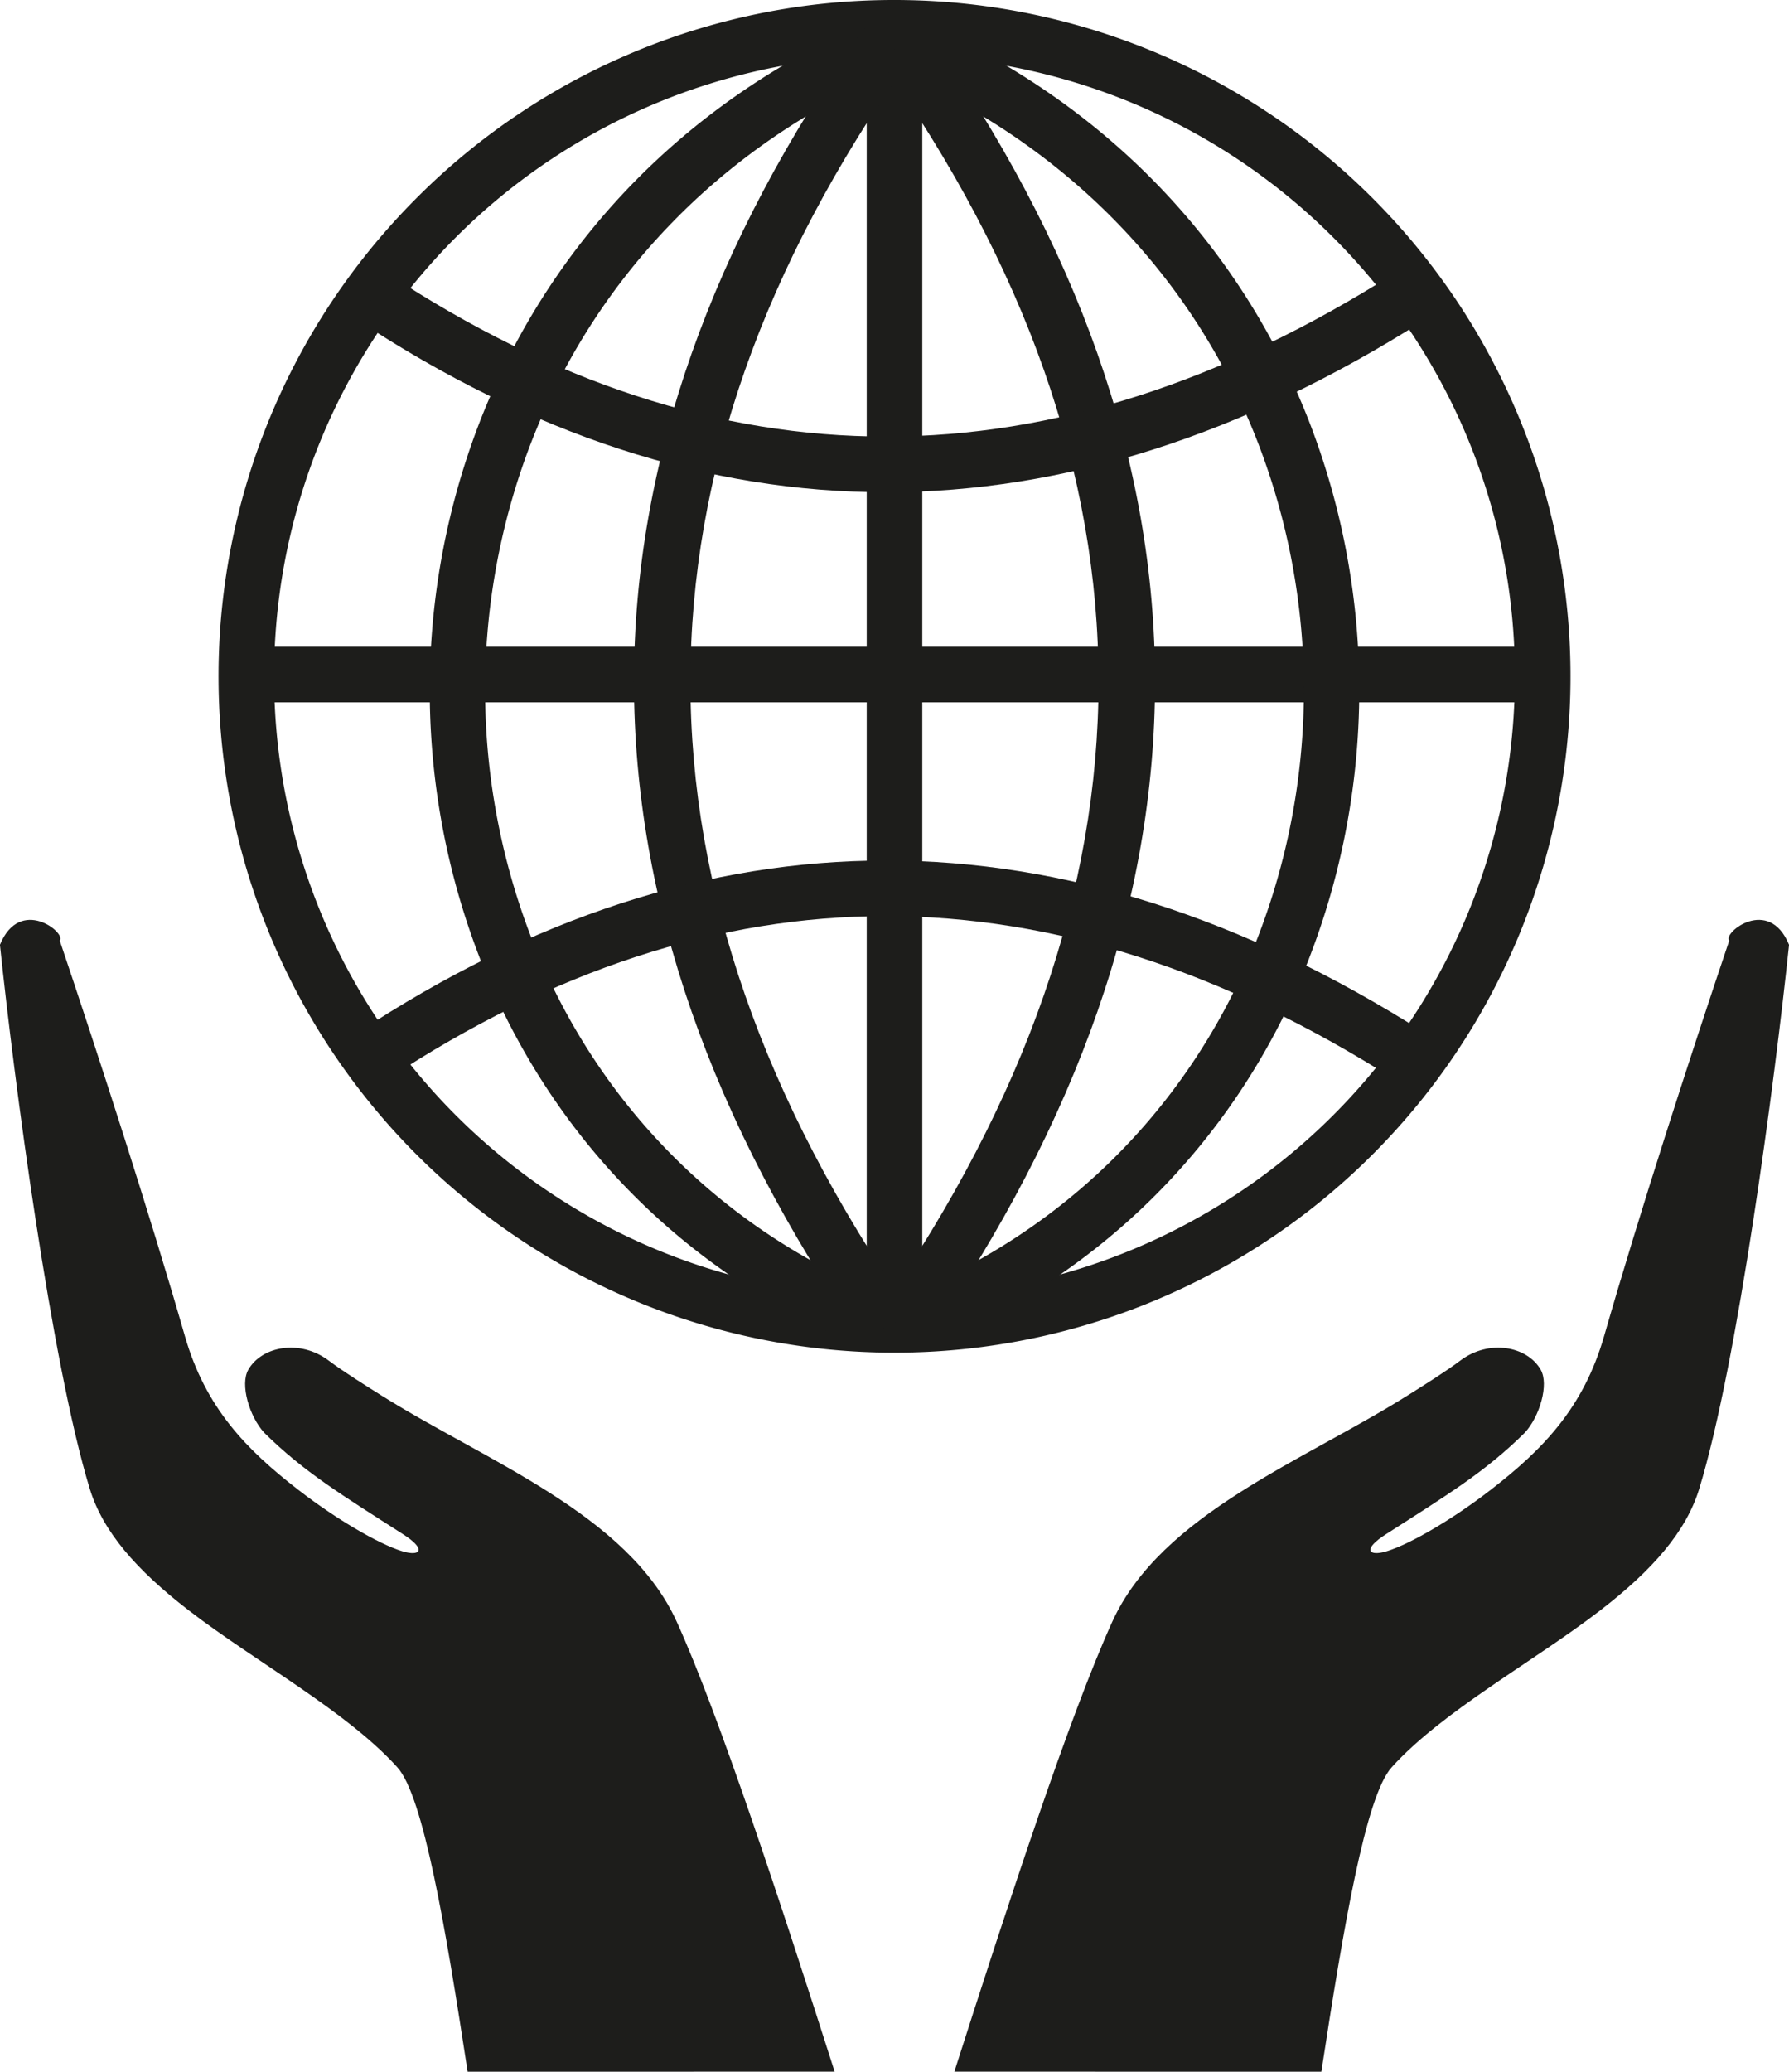
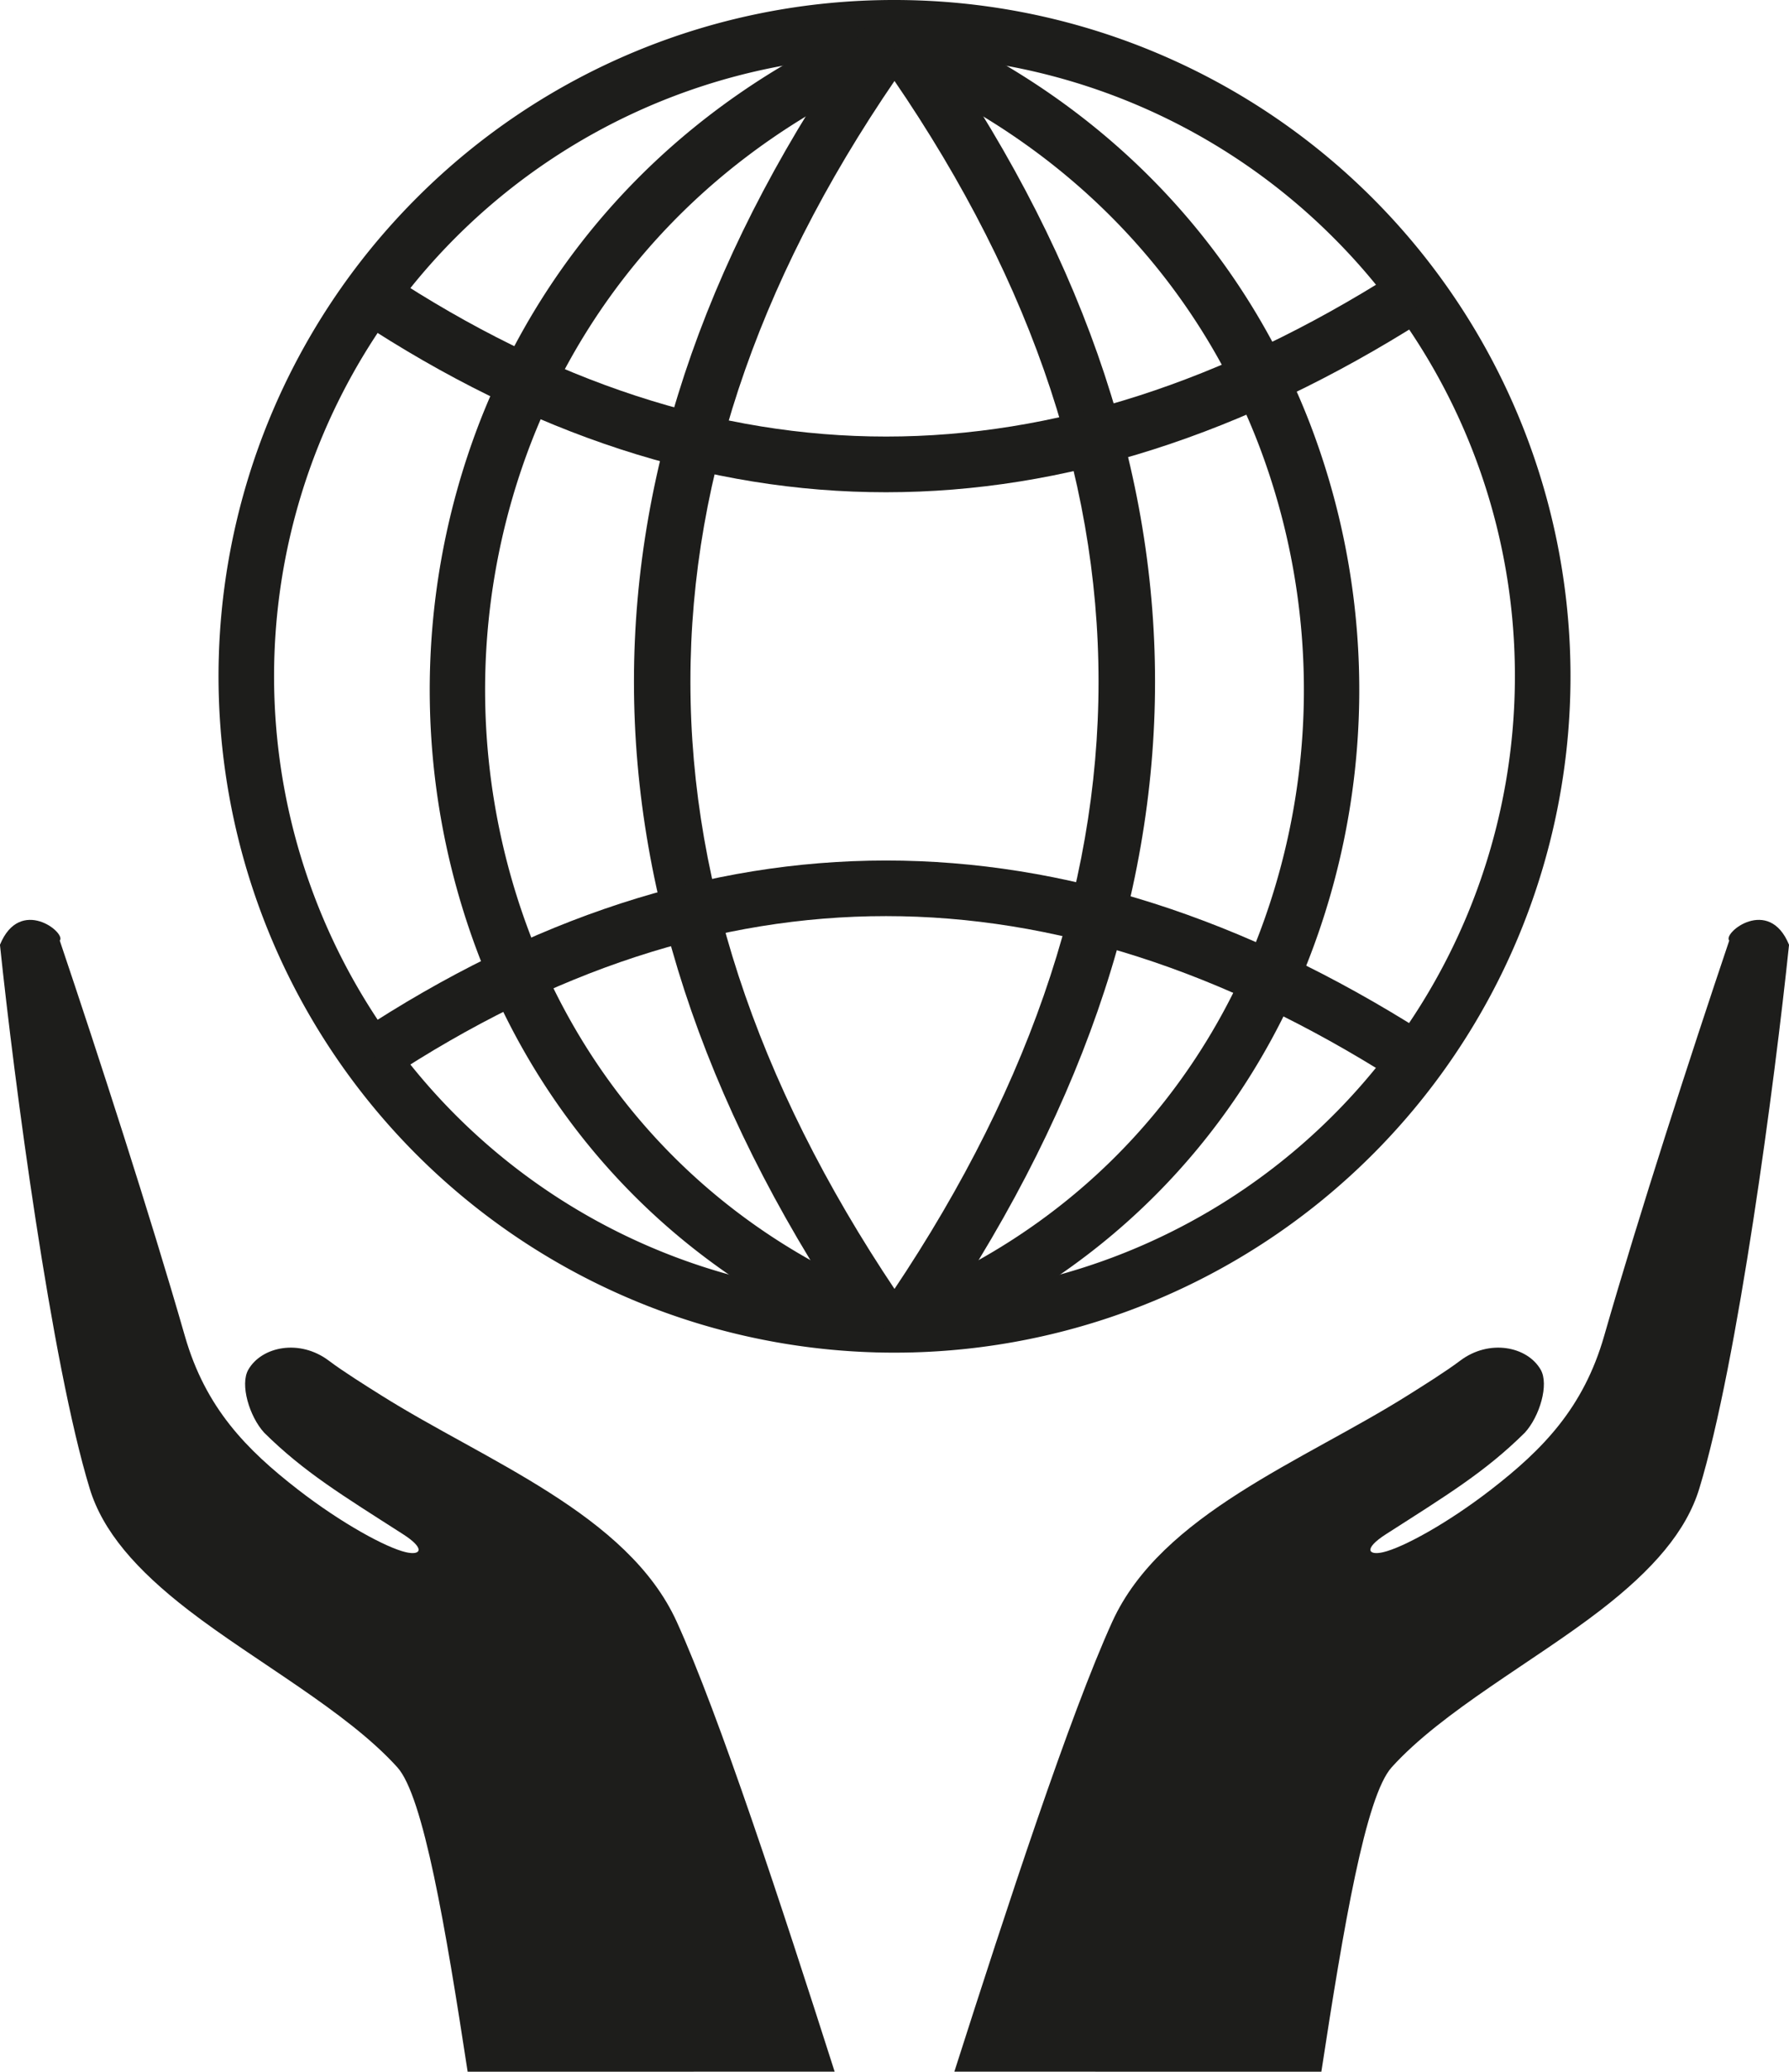
<svg xmlns="http://www.w3.org/2000/svg" id="Layer_1" data-name="Layer 1" viewBox="0 0 1103.86 1277.65">
  <defs>
    <style>.cls-1,.cls-2{fill:#1d1d1b;}.cls-2{fill-rule:evenodd;}</style>
  </defs>
  <path class="cls-1" d="M1470.68,707.58A382.81,382.81,0,1,0,1582.8,978.27a381.6,381.6,0,0,0-112.12-270.69M1200,561.17A417.1,417.1,0,1,1,905.07,683.34,415.8,415.8,0,0,1,1200,561.17Z" transform="translate(-648.07 -561.17)" />
-   <rect class="cls-1" x="534.78" y="20.54" width="34.29" height="790.91" />
-   <rect class="cls-1" x="156.48" y="398.85" width="790.91" height="34.29" />
  <path class="cls-1" d="M1201.77,604C1088,652.74,1013,737.79,975.63,834.53a423.65,423.65,0,0,0,5.27,317.22c39.33,91.89,113.18,170.09,220.33,211.52l-12.32,31.88c-116.44-45-196.72-130.06-239.49-230a458.29,458.29,0,0,1-5.68-342.93c40.56-104.88,121.63-197,244.63-249.65Z" transform="translate(-648.07 -561.17)" />
  <path class="cls-1" d="M1209,598.15q-269.91,381.3.13,771.35L1181,1388.93q-283.59-409.65.14-810.47Z" transform="translate(-648.07 -561.17)" />
  <path class="cls-1" d="M1211.63,572.56c123,52.64,204.07,144.77,244.63,249.65a458.29,458.29,0,0,1-5.68,342.93c-42.77,99.95-123,185-239.49,230l-12.32-31.88c107.15-41.43,181-119.63,220.33-211.52a423.72,423.72,0,0,0,5.28-317.22C1387,737.79,1312,652.74,1198.23,604Z" transform="translate(-648.07 -561.17)" />
  <path class="cls-1" d="M1218.86,578.46q283.74,400.81.14,810.47l-28.13-19.43q270-390.06.13-771.35Z" transform="translate(-648.07 -561.17)" />
  <path class="cls-1" d="M887.52,730Q1040,830.4,1194.8,830.4t313.49-100.58l18.35,28.93q-167.06,105.94-331.84,106t-326-106.15Z" transform="translate(-648.07 -561.17)" />
  <path class="cls-1" d="M868.77,1198q161.19-106.14,326-106.14t331.84,105.94l-18.35,28.93q-158.61-100.57-313.49-100.58T887.52,1226.51Z" transform="translate(-648.07 -561.17)" />
  <path class="cls-2" d="M936.62,1838.83c-13.66-89.31-27.33-170-43.39-187.75-31.3-34.65-87.76-65.21-128.8-96.85-32.56-25.1-53-48.8-61-75-23.76-77.85-46.59-251.26-55.39-335.4,12.4-30.23,41.11-7.34,36.91-2.58,23.91,70.94,55.59,168.7,77.19,243.87,12.75,44.4,38,70.06,69.82,94.73,27,20.91,54.44,35.79,66.56,38.59,9.26,2.14,12.24-2.14-1.82-11.14-37.69-24.15-61-38.25-85.61-62.55-9.16-10-15.07-29.77-9.79-38.91,8.28-14.34,31.7-19.08,49.7-5.5,8.76,6.61,22.31,15.08,32.19,21.29,64.58,40.63,152.25,73.29,182.47,139.75,26.28,57.82,64.62,174.87,97.41,277.41Z" transform="translate(-648.07 -561.17)" />
  <path class="cls-2" d="M1463.38,1838.83c13.66-89.31,27.33-170,43.39-187.75,31.3-34.65,87.76-65.21,128.8-96.85,32.56-25.1,53-48.8,61-75,23.76-77.85,46.59-251.26,55.39-335.4-12.4-30.23-41.11-7.34-36.91-2.58-23.91,70.94-55.59,168.7-77.19,243.87-12.75,44.4-37.95,70.06-69.82,94.73-27,20.91-54.44,35.79-66.56,38.59-9.26,2.14-12.24-2.14,1.82-11.14,37.69-24.15,61-38.25,85.61-62.55,9.16-10,15.07-29.77,9.79-38.91-8.28-14.34-31.7-19.08-49.7-5.5-8.76,6.61-22.31,15.08-32.19,21.29-64.57,40.63-152.25,73.29-182.47,139.75-26.28,57.82-64.62,174.87-97.41,277.41Z" transform="translate(-648.07 -561.17)" />
</svg>